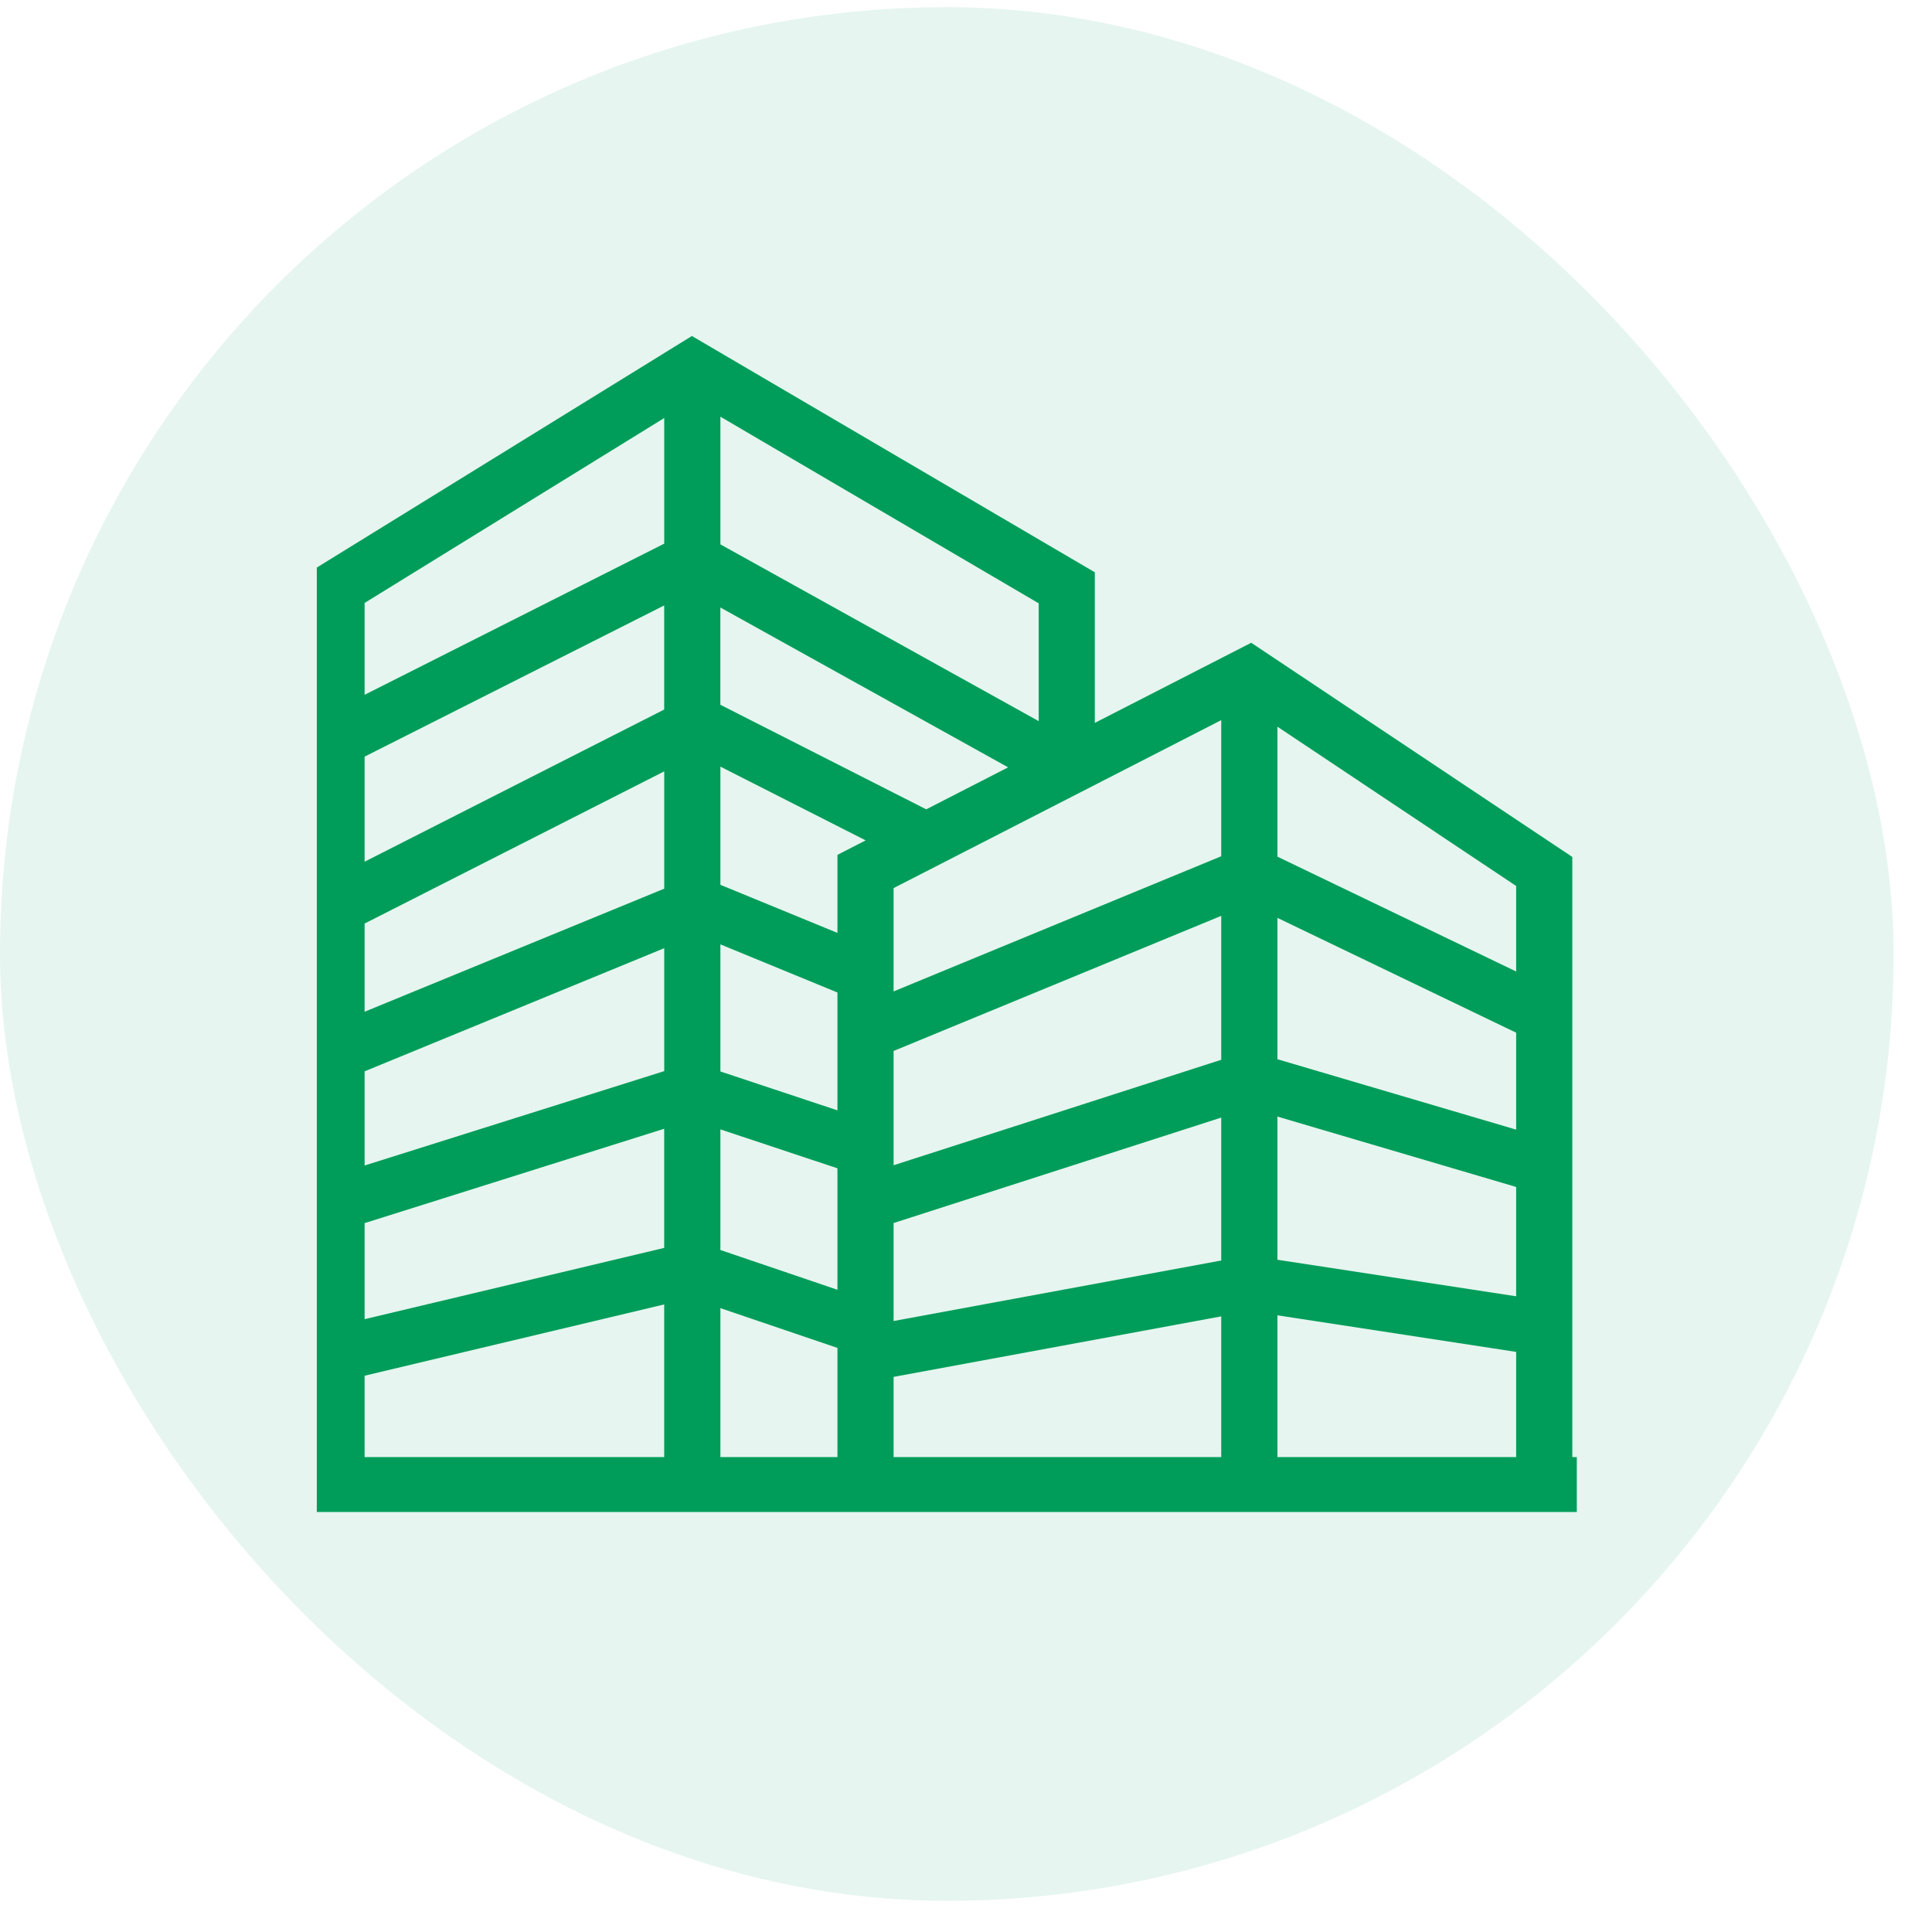
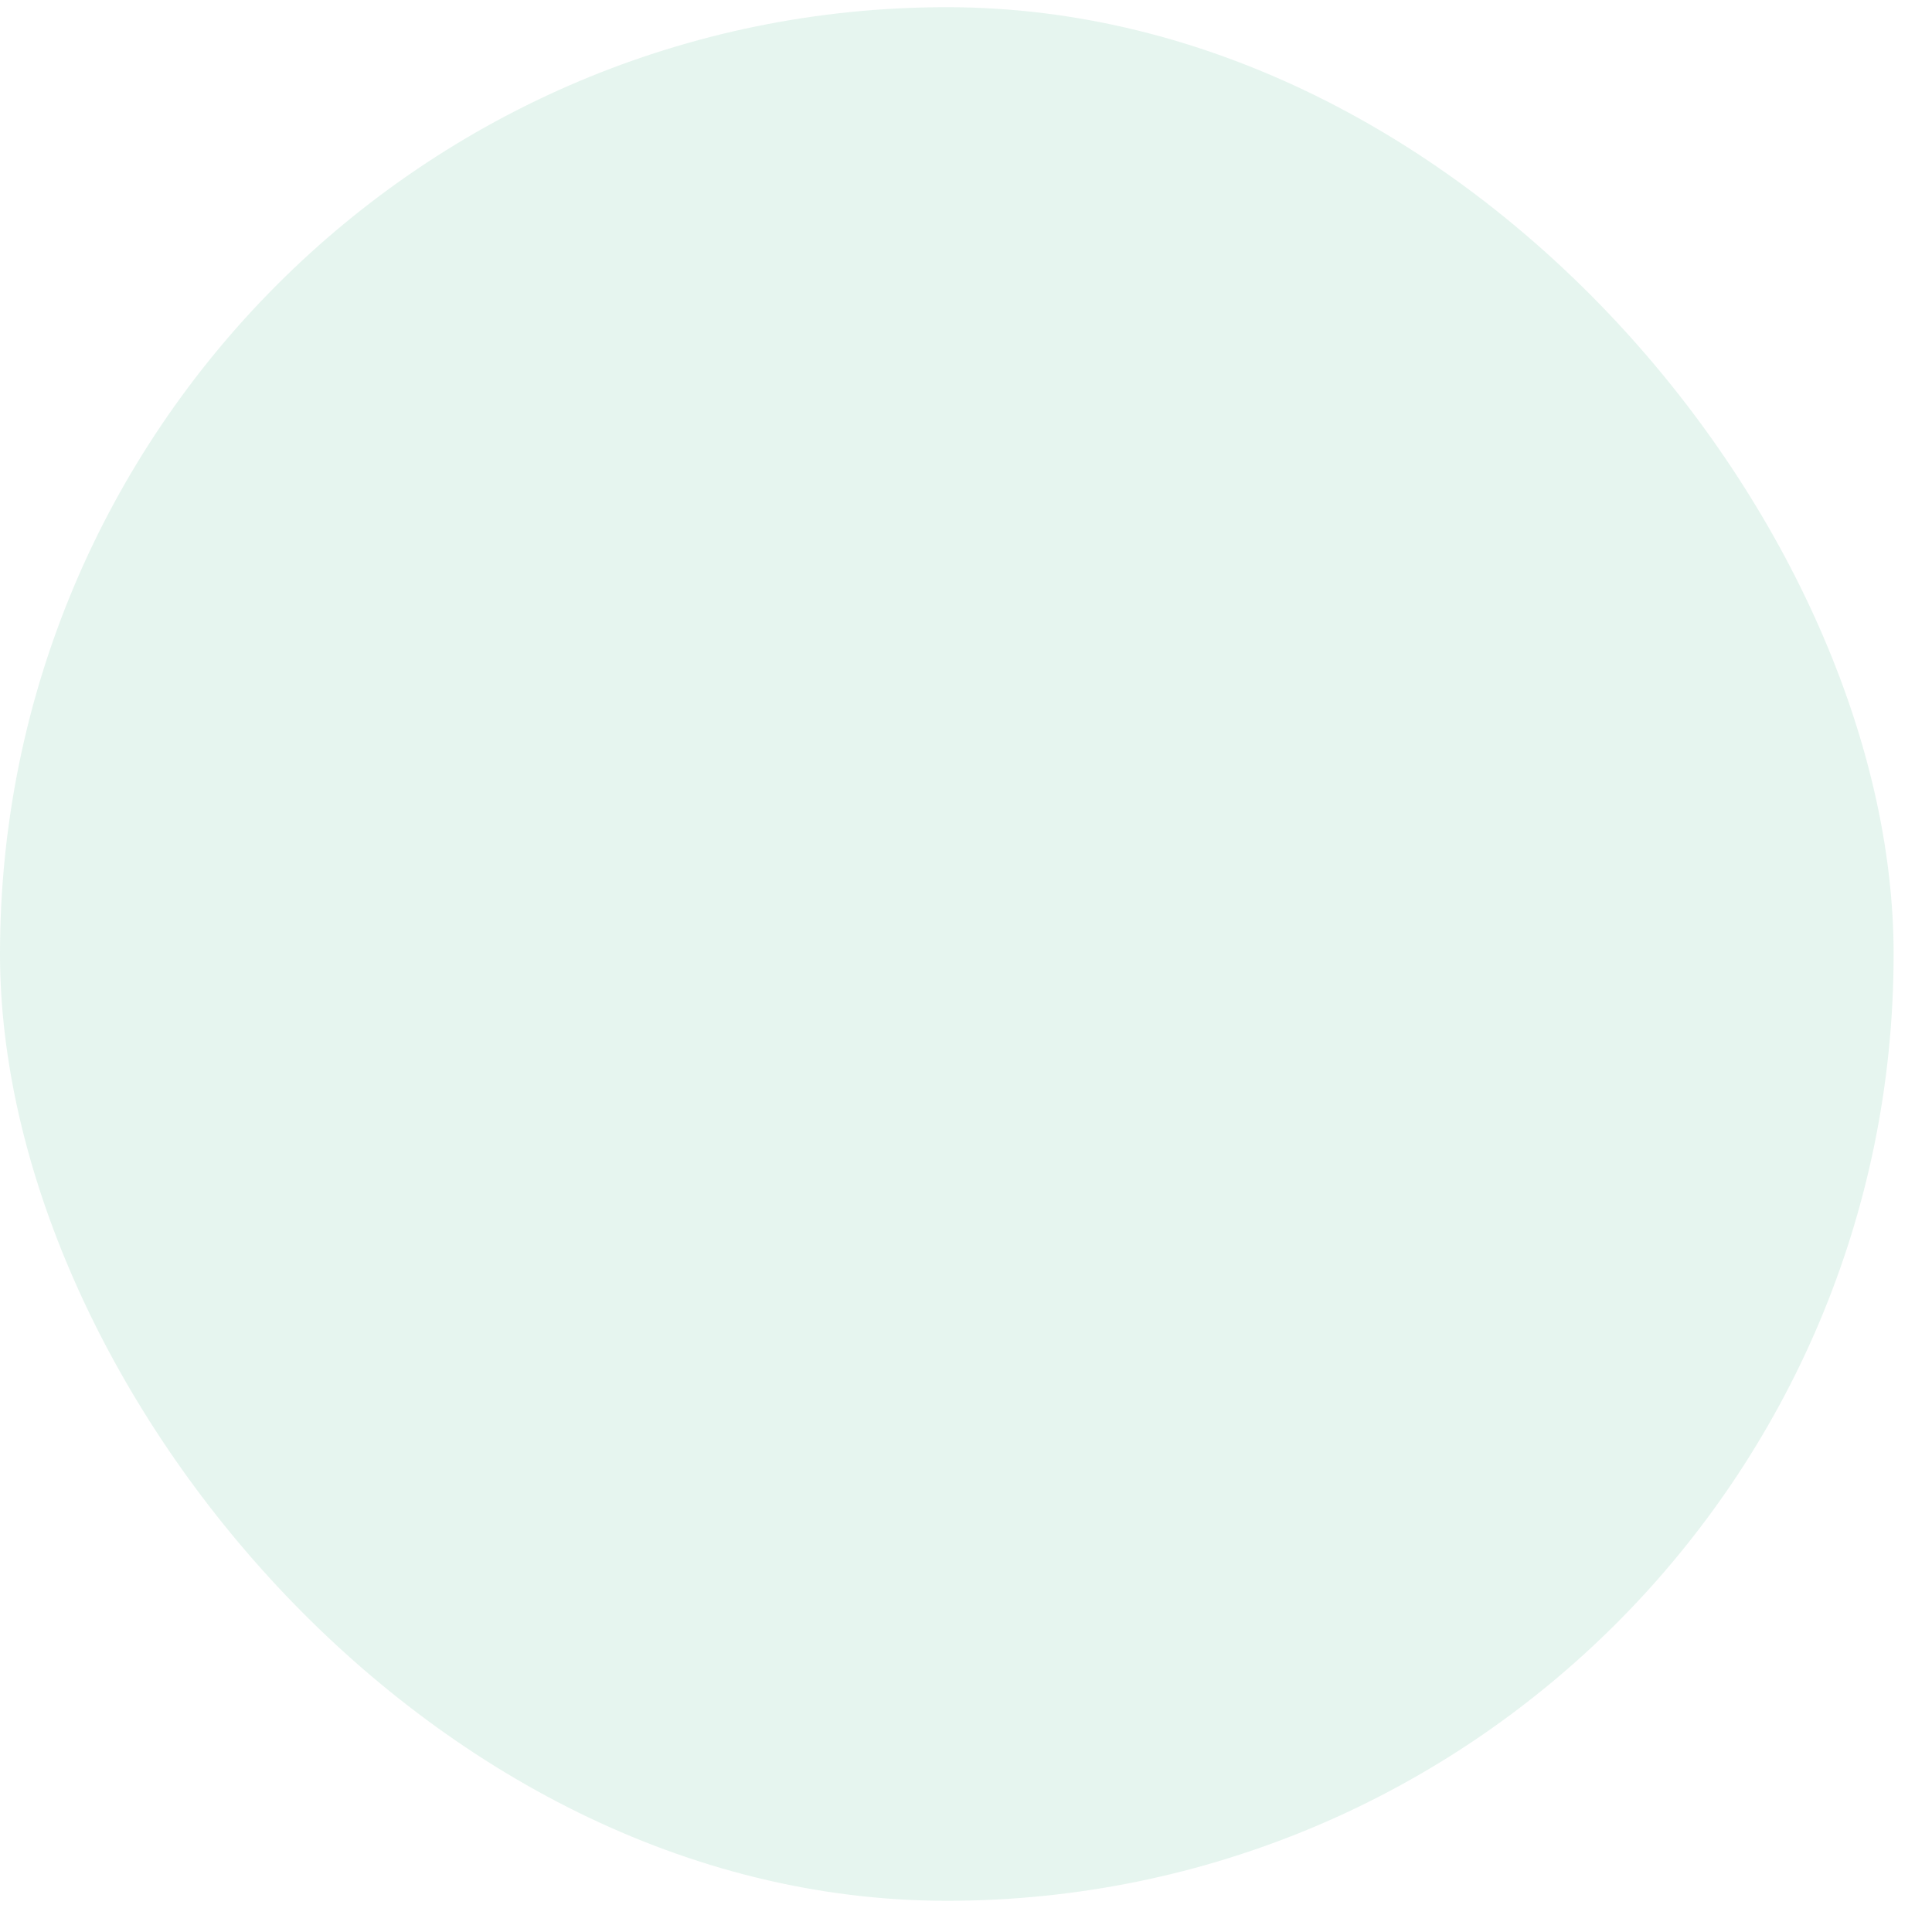
<svg xmlns="http://www.w3.org/2000/svg" width="46" height="46" viewBox="0 0 46 46" fill="none">
  <rect y="0.171" width="45.086" height="45.086" rx="22.543" fill="#009D5A" fill-opacity="0.1" />
  <g clip-path="url(#clip0_178_674)">
-     <path d="M39.331 34.693H37.436V20.404L29.791 15.304L26.067 17.212V13.626L16.474 8L7.344 13.636V34.693H4.669C4.299 34.693 4 34.985 4 35.346C4 35.707 4.299 36 4.669 36H7.344H19.939H20.607H37.437H39.332C39.701 36 40 35.707 40 35.346C40 34.985 39.701 34.693 39.331 34.693ZM8.681 18.015L15.814 14.415V16.894L8.681 20.517V18.015ZM36.099 26.896L30.415 25.22V21.854L36.099 24.588V26.896ZM19.939 20.354V22.212L17.152 21.067V18.253L20.611 20.009L19.939 20.354ZM15.815 21.159L8.681 24.089V21.989L15.815 18.366V21.159ZM15.815 22.576V25.503L8.681 27.75V25.508L15.815 22.576ZM17.152 22.485L19.939 23.631V26.437L17.152 25.511V22.485ZM21.276 25.023L29.077 21.806V25.233L21.276 27.744V25.023ZM29.077 20.387L21.276 23.605V21.145L29.077 17.146V20.387ZM22.053 19.27L17.151 16.78V14.464L24.003 18.27L22.053 19.27ZM8.681 29.122L15.814 26.875V29.712L8.681 31.409V29.122ZM17.152 26.89L19.939 27.817V30.709L17.152 29.762V26.89ZM21.276 29.12L29.077 26.609V30.012L21.276 31.453V29.12ZM30.415 26.585L36.099 28.261V30.864L30.415 29.994V26.585ZM36.099 23.131L30.415 20.397V17.302L36.099 21.095V23.131ZM24.731 17.17L17.152 12.961V9.921L24.731 14.365V17.17ZM15.815 9.953V12.944L8.681 16.543V14.356L15.815 9.953ZM8.681 32.755L15.814 31.058V34.693H8.681V32.755ZM17.152 34.693V31.146L19.939 32.093V34.692H17.152V34.693ZM21.276 32.783L29.077 31.342V34.693H21.276V32.783ZM30.415 34.693V31.317L36.099 32.188V34.693H30.415Z" fill="#009D5A" />
-   </g>
+     </g>
  <defs>
    <clipPath id="clip0_178_674">
      <rect width="30" height="30" fill="white" transform="translate(7.543 7.714)" />
    </clipPath>
  </defs>
</svg>